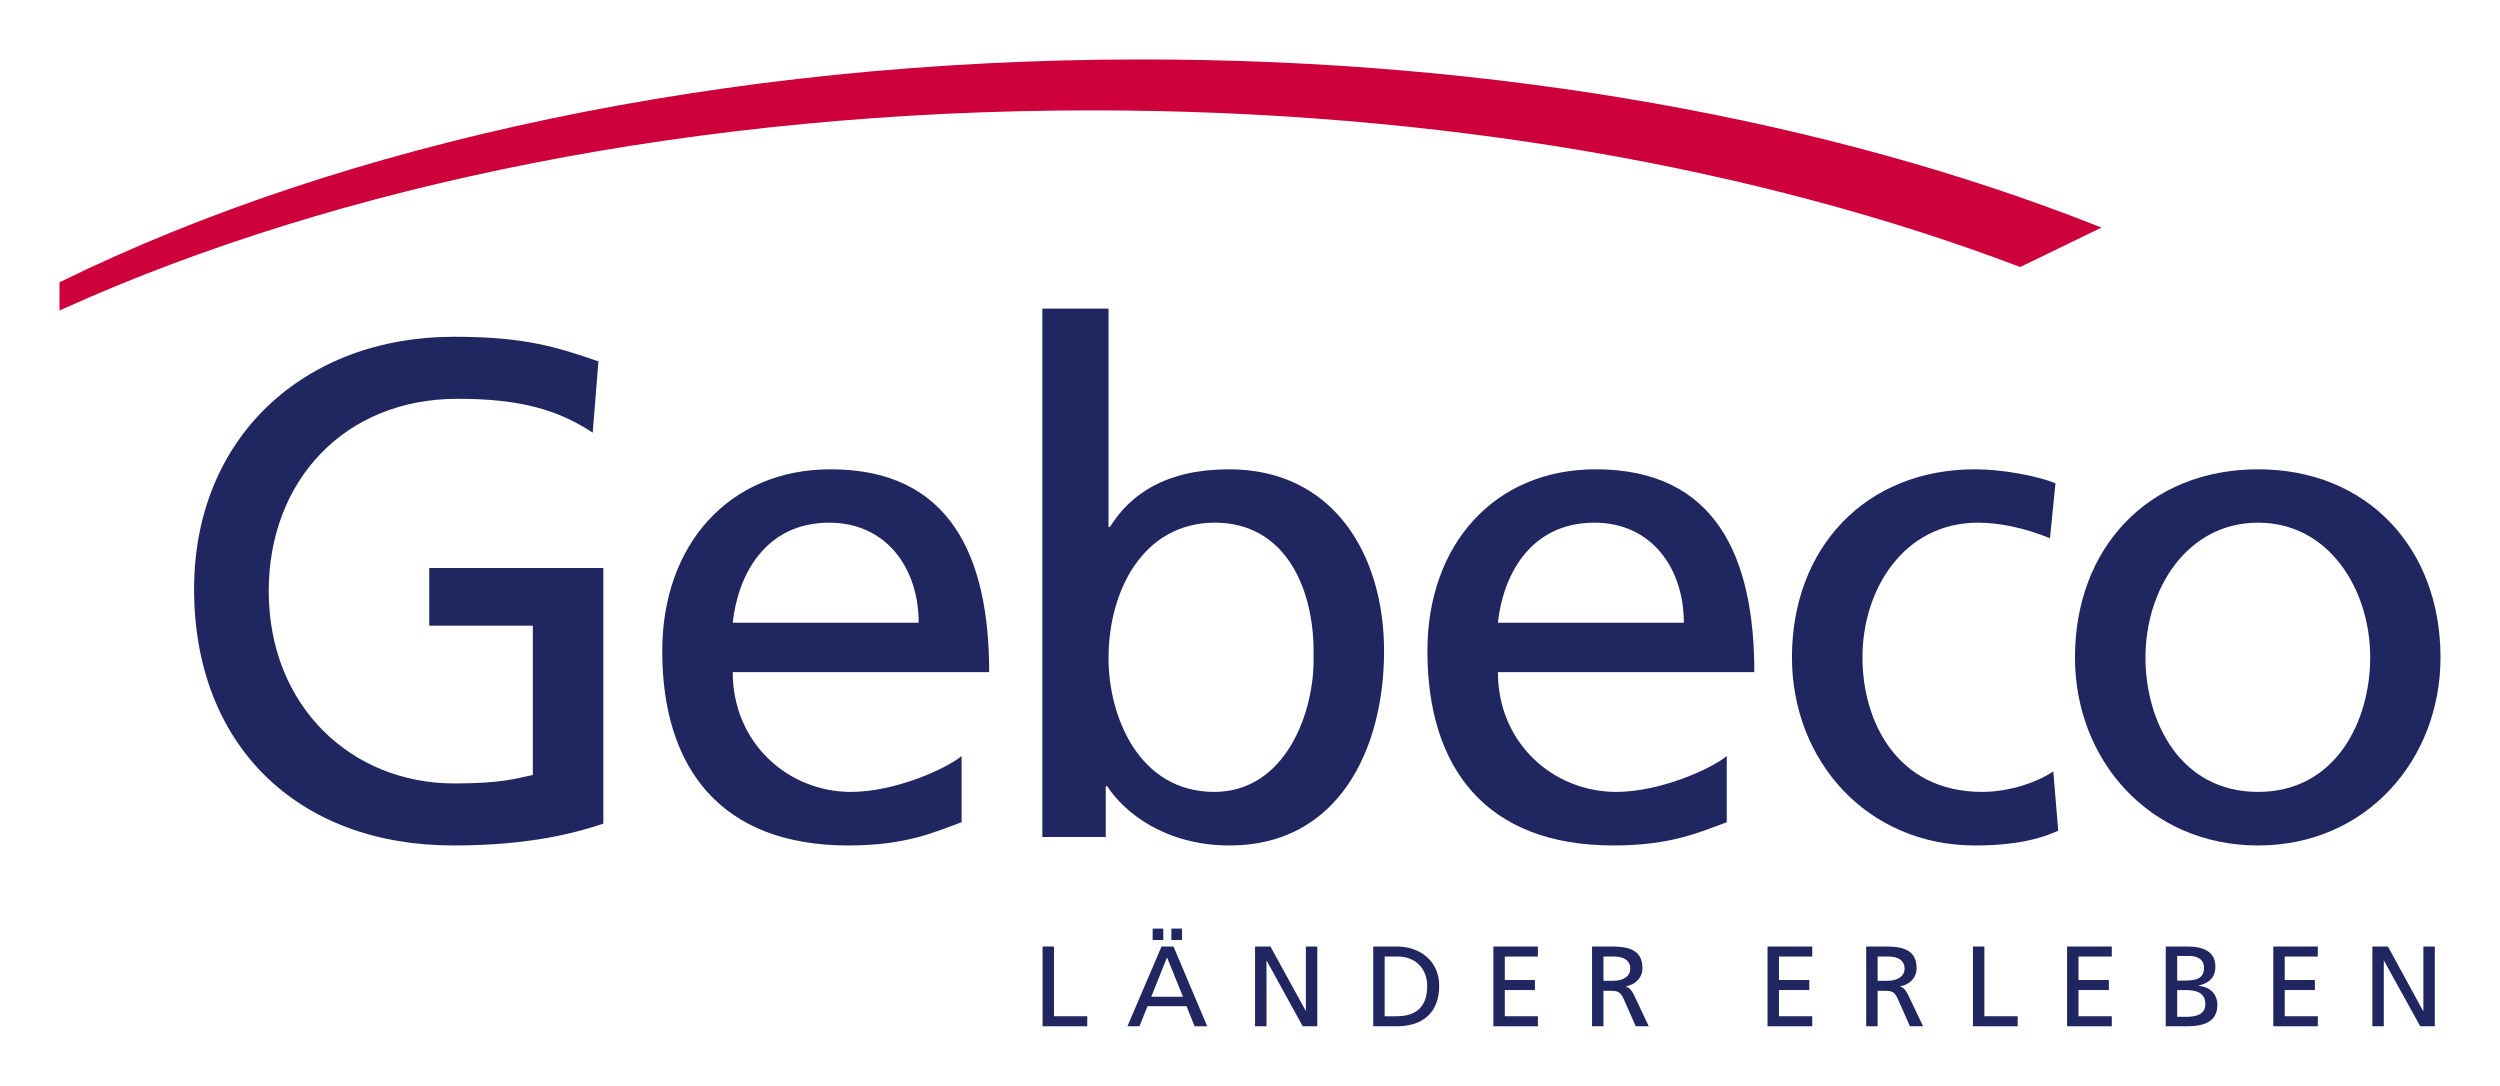
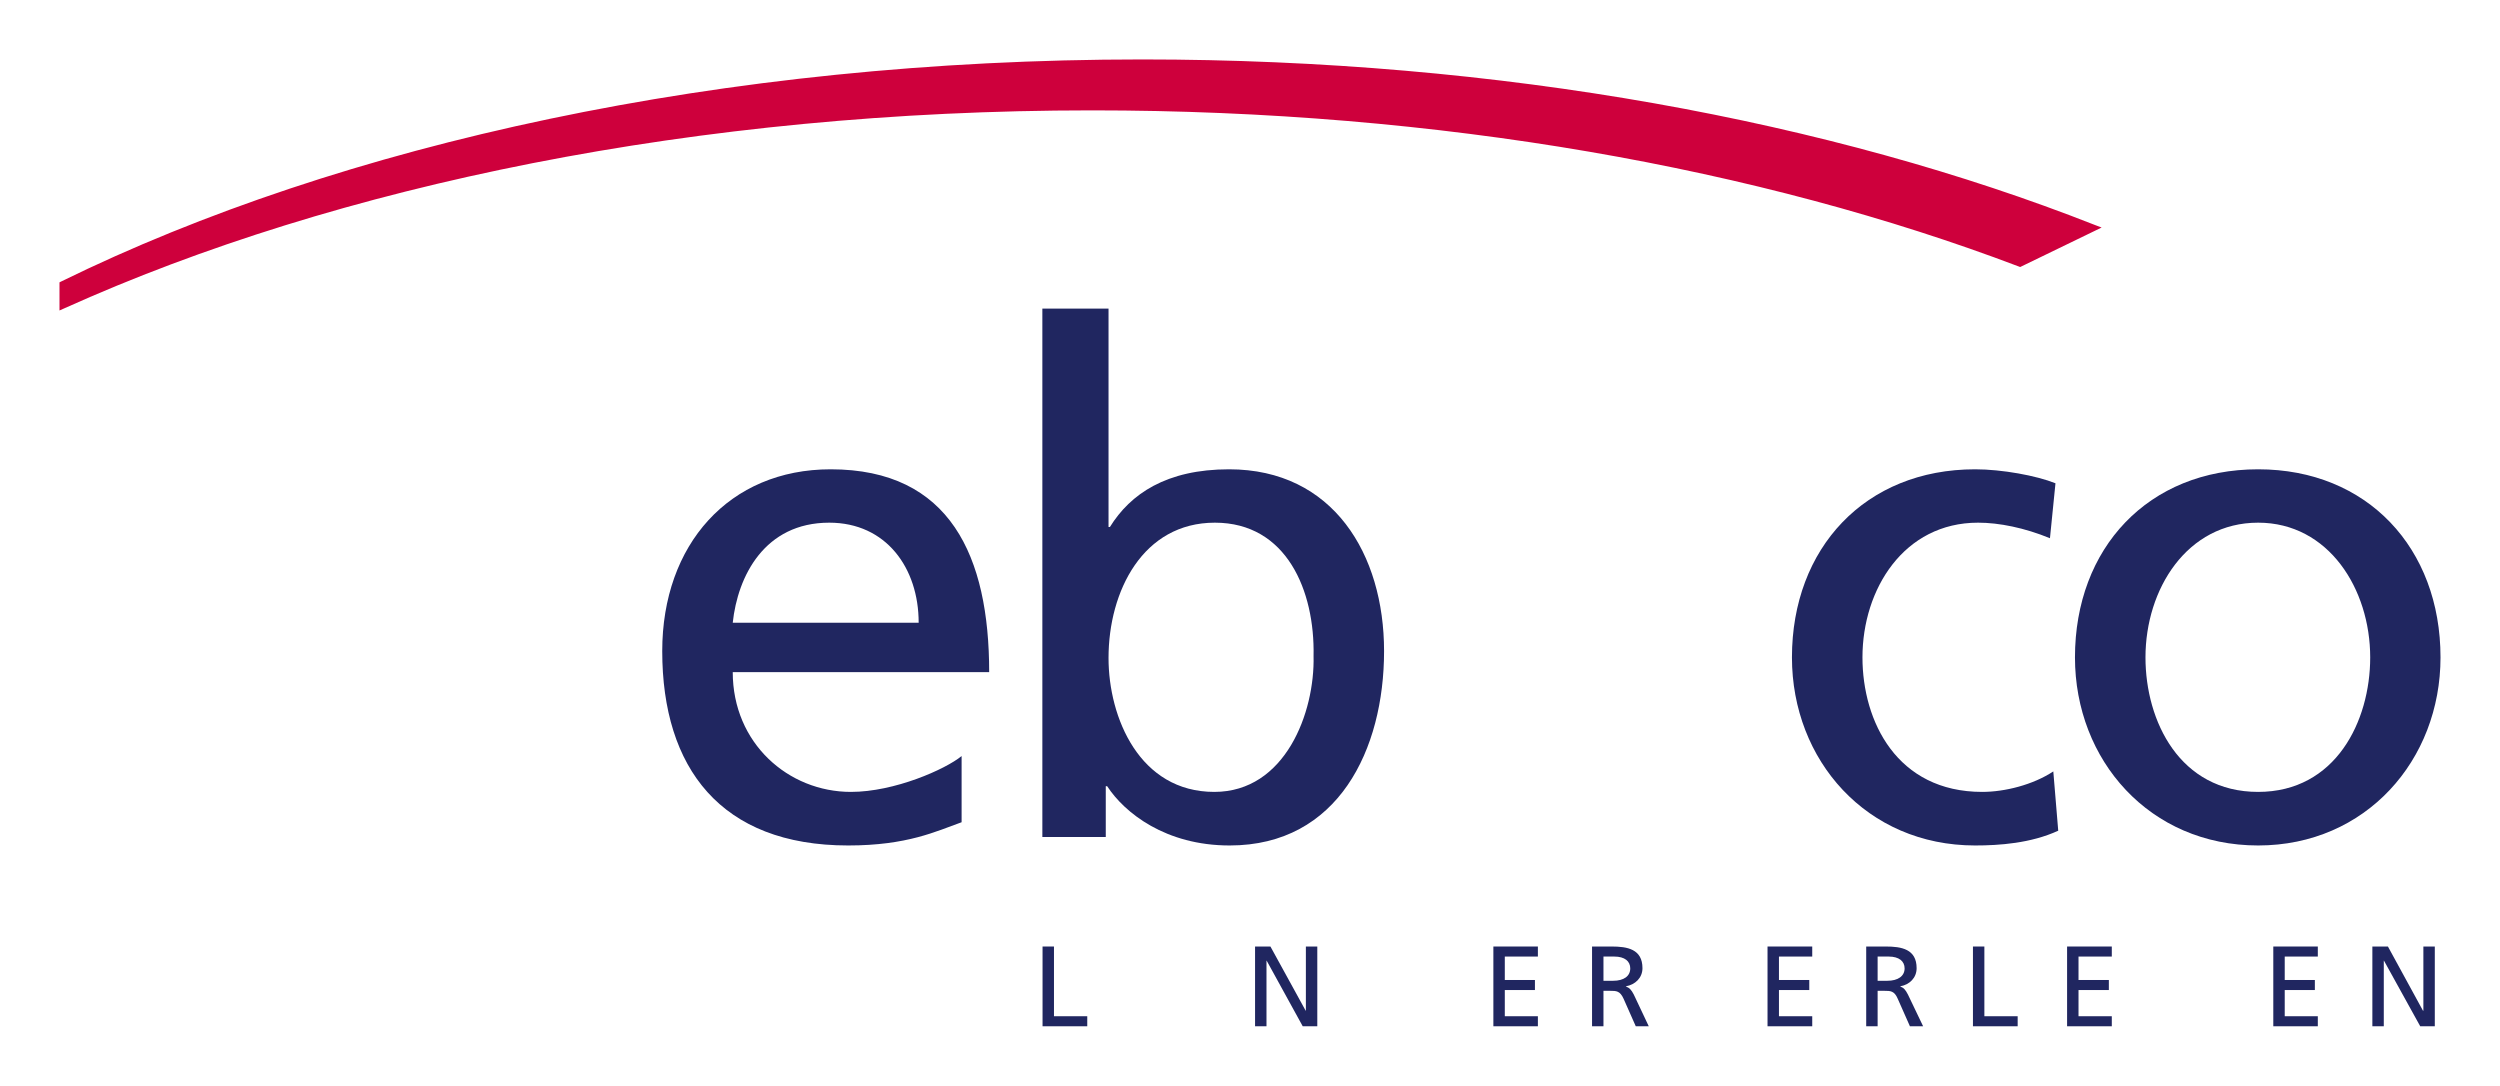
<svg xmlns="http://www.w3.org/2000/svg" version="1.0" width="744.094" height="323.15" id="svg2420">
  <defs id="defs2422" />
  <g transform="translate(60.055,-531.336)" id="layer1">
    <g transform="translate(17.707,17.692)" id="g2448">
-       <path d="M 100.352,621.201 C 88.159,617.039 78.78,613.873 57.384,613.873 C 12.715,613.873 -19.995,643.887 -19.995,688.966 C -19.995,735.51 10.839,765.289 57.149,765.289 C 80.011,765.289 93.845,761.479 101.818,758.782 L 101.818,682.693 L 49.997,682.693 L 49.997,699.869 L 80.832,699.869 L 80.832,744.303 C 75.614,745.358 71.804,746.824 57.384,746.824 C 26.96,746.824 2.222,723.962 2.222,689.552 C 2.222,656.842 24.674,632.339 58.439,632.339 C 77.256,632.339 88.394,635.68 98.652,642.421 L 100.352,621.201" style="fill:#202660;fill-rule:nonzero;stroke:none" id="path8286" />
      <path d="M 208.448,738.676 C 203.641,742.603 188.517,749.344 175.503,749.344 C 156.862,749.344 140.331,734.865 140.331,713.703 L 216.654,713.703 C 216.654,679.293 205.106,653.325 169.465,653.325 C 139.276,653.325 119.345,675.717 119.345,707.431 C 119.345,742.193 136.755,765.289 174.682,765.289 C 192.327,765.289 200.886,761.068 208.448,758.372 L 208.448,738.676 z M 140.331,698.99 C 141.797,685.155 149.769,669.211 169.055,669.211 C 185.996,669.211 195.668,682.693 195.668,698.99 L 140.331,698.99" style="fill:#202660;fill-rule:evenodd;stroke:none" id="path8288" />
      <path d="M 232.482,762.768 L 251.357,762.768 L 251.357,747.644 L 251.768,747.644 C 256.985,755.617 269.178,765.289 288.23,765.289 C 320.529,765.289 334.188,736.741 334.188,707.431 C 334.188,678.649 319.064,653.325 288.054,653.325 C 269.412,653.325 258.685,660.652 252.589,670.5 L 252.178,670.5 L 252.178,605.491 L 232.482,605.491 L 232.482,762.768 z M 313.202,708.896 C 313.612,725.662 304.819,749.344 283.657,749.344 C 261.44,749.344 252.178,727.303 252.178,709.483 C 252.178,689.552 262.437,669.211 283.833,669.211 C 305.229,669.211 313.612,689.552 313.202,708.896" style="fill:#202660;fill-rule:evenodd;stroke:none" id="path8290" />
-       <path d="M 436.187,738.676 C 431.38,742.603 416.256,749.344 403.301,749.344 C 384.601,749.344 368.07,734.865 368.07,713.703 L 444.394,713.703 C 444.394,679.293 432.845,653.325 397.204,653.325 C 367.015,653.325 347.084,675.717 347.084,707.431 C 347.084,742.193 364.494,765.289 402.421,765.289 C 420.066,765.289 428.683,761.068 436.187,758.372 L 436.187,738.676 z M 368.07,698.99 C 369.536,685.155 377.508,669.211 396.794,669.211 C 413.735,669.211 423.408,682.693 423.408,698.99 L 368.07,698.99" style="fill:#202660;fill-rule:evenodd;stroke:none" id="path8292" />
      <path d="M 534.024,657.487 C 528.337,655.2 518.079,653.325 510.107,653.325 C 477.397,653.325 455.59,676.773 455.59,709.307 C 455.59,739.907 477.807,765.289 510.107,765.289 C 517.258,765.289 526.696,764.644 534.844,760.893 L 533.379,743.248 C 527.341,747.234 518.958,749.344 512.217,749.344 C 486.834,749.344 476.576,728.358 476.576,709.307 C 476.576,688.966 488.945,669.211 510.986,669.211 C 517.258,669.211 524.82,670.735 532.382,673.842 L 534.024,657.487" style="fill:#202660;fill-rule:nonzero;stroke:none" id="path8300" />
      <path d="M 539.827,709.307 C 539.827,739.907 562.044,765.289 594.344,765.289 C 626.409,765.289 648.626,739.907 648.626,709.307 C 648.626,676.773 626.819,653.325 594.344,653.325 C 561.634,653.325 539.827,676.773 539.827,709.307 z M 560.813,709.307 C 560.813,688.966 573.182,669.211 594.344,669.211 C 615.33,669.211 627.699,688.966 627.699,709.307 C 627.699,728.358 617.381,749.344 594.344,749.344 C 571.072,749.344 560.813,728.358 560.813,709.307" style="fill:#202660;fill-rule:evenodd;stroke:none" id="path8302" />
      <path d="M 232.54,819.102 L 245.847,819.102 L 245.847,816.113 L 235.94,816.113 L 235.94,795.361 L 232.54,795.361 L 232.54,819.102" style="fill:#202660;fill-rule:nonzero;stroke:none" id="path8322" />
-       <path d="M 265.309,793.427 L 268.475,793.427 L 268.475,790.027 L 265.309,790.027 L 265.309,793.427 z M 270.878,793.427 L 274.043,793.427 L 274.043,790.027 L 270.878,790.027 L 270.878,793.427 z M 257.806,819.102 L 261.382,819.102 L 263.785,813.123 L 275.392,813.123 L 277.795,819.102 L 281.547,819.102 L 271.523,795.361 L 267.947,795.361 L 257.806,819.102 z M 274.337,810.309 L 264.899,810.309 L 269.588,798.585 L 274.337,810.309" style="fill:#202660;fill-rule:evenodd;stroke:none" id="path8324" />
      <path d="M 295.791,819.102 L 299.192,819.102 L 299.192,799.582 L 299.25,799.582 L 309.978,819.102 L 314.315,819.102 L 314.315,795.361 L 310.916,795.361 L 310.916,814.471 L 310.857,814.471 L 300.364,795.361 L 295.791,795.361 L 295.791,819.102" style="fill:#202660;fill-rule:nonzero;stroke:none" id="path8326" />
-       <path d="M 330.964,819.102 L 337.998,819.102 C 345.794,819.102 350.601,814.94 350.601,807.027 C 350.601,799.758 344.974,795.361 337.998,795.361 L 330.964,795.361 L 330.964,819.102 z M 334.364,798.351 L 338.35,798.351 C 343.215,798.351 347.026,801.633 347.026,807.144 C 347.026,813.299 343.743,816.113 337.939,816.113 L 334.364,816.113 L 334.364,798.351" style="fill:#202660;fill-rule:evenodd;stroke:none" id="path8328" />
      <path d="M 366.722,819.102 L 379.97,819.102 L 379.97,816.113 L 370.122,816.113 L 370.122,808.316 L 379.091,808.316 L 379.091,805.327 L 370.122,805.327 L 370.122,798.351 L 379.97,798.351 L 379.97,795.361 L 366.722,795.361 L 366.722,819.102" style="fill:#202660;fill-rule:nonzero;stroke:none" id="path8330" />
      <path d="M 396.091,819.102 L 399.49,819.102 L 399.49,808.551 L 401.484,808.551 C 403.301,808.551 404.415,808.551 405.47,810.895 L 409.104,819.102 L 412.973,819.102 L 408.518,809.664 C 407.756,808.199 407.228,807.671 406.173,807.261 L 406.173,807.202 C 408.928,806.733 411.097,804.682 411.097,801.809 C 411.097,796.123 406.584,795.361 401.894,795.361 L 396.091,795.361 L 396.091,819.102 z M 399.49,798.351 L 402.715,798.351 C 405.821,798.351 407.463,799.758 407.463,801.868 C 407.463,804.154 405.587,805.561 402.363,805.561 L 399.49,805.561 L 399.49,798.351" style="fill:#202660;fill-rule:evenodd;stroke:none" id="path8332" />
      <path d="M 448.321,819.102 L 461.628,819.102 L 461.628,816.113 L 451.721,816.113 L 451.721,808.316 L 460.748,808.316 L 460.748,805.327 L 451.721,805.327 L 451.721,798.351 L 461.628,798.351 L 461.628,795.361 L 448.321,795.361 L 448.321,819.102" style="fill:#202660;fill-rule:nonzero;stroke:none" id="path8334" />
      <path d="M 477.69,819.102 L 481.09,819.102 L 481.09,808.551 L 483.141,808.551 C 484.9,808.551 486.072,808.551 487.069,810.895 L 490.703,819.102 L 494.631,819.102 L 490.117,809.664 C 489.355,808.199 488.886,807.671 487.831,807.261 L 487.831,807.202 C 490.586,806.733 492.696,804.682 492.696,801.809 C 492.696,796.123 488.183,795.361 483.493,795.361 L 477.69,795.361 L 477.69,819.102 z M 481.09,798.351 L 484.372,798.351 C 487.479,798.351 489.121,799.758 489.121,801.868 C 489.121,804.154 487.186,805.561 483.962,805.561 L 481.09,805.561 L 481.09,798.351" style="fill:#202660;fill-rule:evenodd;stroke:none" id="path8336" />
      <path d="M 509.462,819.102 L 522.769,819.102 L 522.769,816.113 L 512.862,816.113 L 512.862,795.361 L 509.462,795.361 L 509.462,819.102" style="fill:#202660;fill-rule:nonzero;stroke:none" id="path8338" />
      <path d="M 537.482,819.102 L 550.789,819.102 L 550.789,816.113 L 540.882,816.113 L 540.882,808.316 L 549.91,808.316 L 549.91,805.327 L 540.882,805.327 L 540.882,798.351 L 550.789,798.351 L 550.789,795.361 L 537.482,795.361 L 537.482,819.102" style="fill:#202660;fill-rule:nonzero;stroke:none" id="path8340" />
-       <path d="M 566.851,819.102 L 573.182,819.102 C 577.989,819.102 582.209,817.871 582.209,812.771 C 582.209,809.43 579.923,807.32 576.699,807.085 L 576.699,806.968 C 579.689,806.264 581.623,804.623 581.623,801.34 C 581.623,797.003 578.223,795.361 573.299,795.361 L 566.851,795.361 L 566.851,819.102 z M 570.251,808.316 L 572.478,808.316 C 575.409,808.316 578.634,808.785 578.634,812.478 C 578.634,815.644 575.878,816.289 572.83,816.289 L 570.251,816.289 L 570.251,808.316 z M 570.251,798.175 L 573.827,798.175 C 575.82,798.175 578.223,798.878 578.223,801.692 C 578.223,805.209 575.409,805.502 572.127,805.502 L 570.251,805.502 L 570.251,798.175" style="fill:#202660;fill-rule:evenodd;stroke:none" id="path8342" />
      <path d="M 598.857,819.102 L 612.106,819.102 L 612.106,816.113 L 602.257,816.113 L 602.257,808.316 L 611.226,808.316 L 611.226,805.327 L 602.257,805.327 L 602.257,798.351 L 612.106,798.351 L 612.106,795.361 L 598.857,795.361 L 598.857,819.102" style="fill:#202660;fill-rule:nonzero;stroke:none" id="path8344" />
      <path d="M 628.343,819.102 L 631.743,819.102 L 631.743,799.582 L 631.802,799.582 L 642.588,819.102 L 646.926,819.102 L 646.926,795.361 L 643.526,795.361 L 643.526,814.471 L 643.409,814.471 L 632.974,795.361 L 628.343,795.361 L 628.343,819.102" style="fill:#202660;fill-rule:nonzero;stroke:none" id="path8346" />
      <path d="M 262.195,531.336 C 137.318,531.336 23.866,556.513 -59.492,597.399 L -60.055,597.68 L -60.055,598.305 L -60.055,604.493 L -60.055,606.055 L -58.648,605.43 C 22.731,568.748 129.792,546.493 247.258,546.493 C 350.728,546.493 446.15,563.761 523.102,592.961 L 523.508,593.118 L 523.914,592.93 L 545.695,582.368 L 547.758,581.368 L 545.633,580.555 C 467.294,549.725 368.94,531.336 262.195,531.336 z " style="fill:#ce003c;fill-rule:nonzero;stroke:none" id="path8348" />
    </g>
  </g>
</svg>